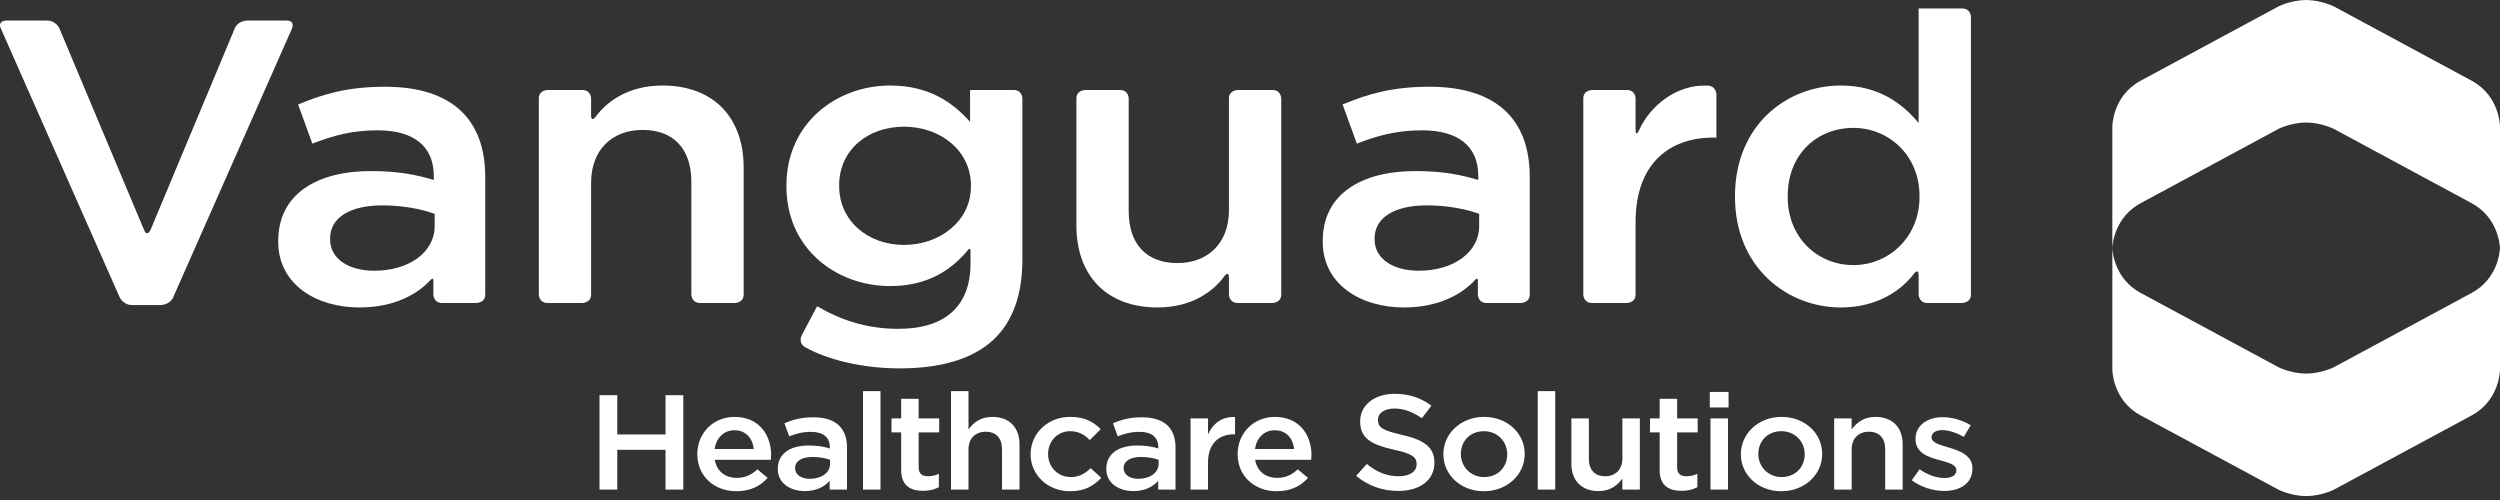
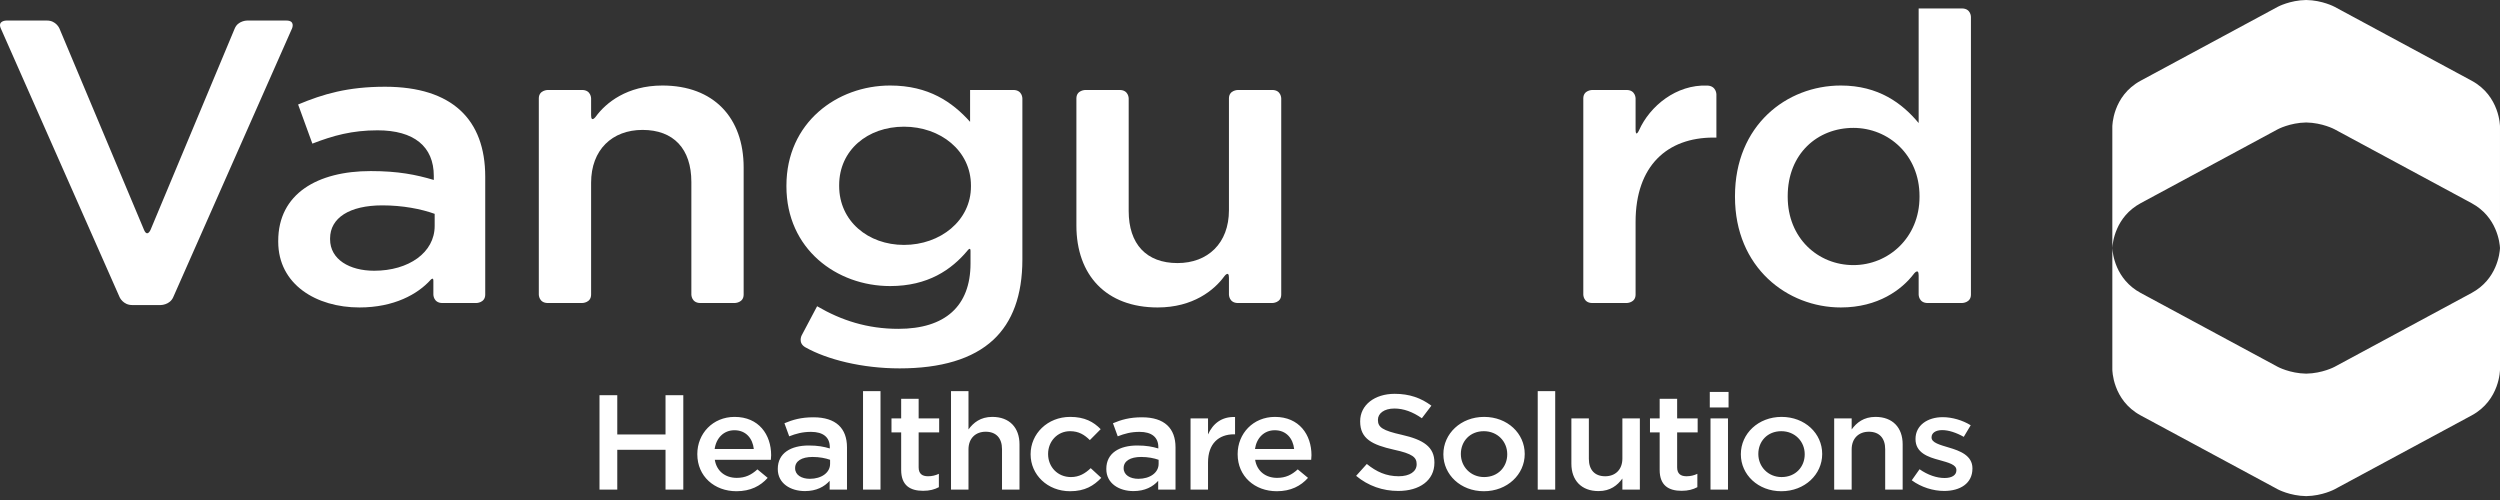
<svg xmlns="http://www.w3.org/2000/svg" width="600" height="120" viewBox="0 0 600 120" fill="none">
  <rect x="0" y="0" width="600" height="120" fill="#333333" stroke="none" />
  <g clip-path="url(#clip0_5744_3821)">
    <path d="M466.59 117.829C470.403 117.829 473.385 116.048 473.385 112.453V112.388C473.385 109.313 470.368 108.182 467.698 107.404C465.548 106.757 463.573 106.239 463.573 105.007V104.942C463.573 103.939 464.509 103.225 466.139 103.225C467.664 103.225 469.536 103.842 471.304 104.846L472.968 102.061C471.028 100.864 468.53 100.119 466.241 100.119C462.601 100.119 459.723 102.094 459.723 105.332V105.396C459.723 108.668 462.741 109.703 465.444 110.414C467.594 111.03 469.535 111.484 469.535 112.809V112.876C469.535 114.008 468.496 114.722 466.692 114.722C464.82 114.722 462.671 114.008 460.693 112.618L458.821 115.271C461.111 116.955 463.988 117.829 466.59 117.829ZM440.203 117.505H444.399V107.857C444.399 105.202 446.099 103.614 448.525 103.614C451.021 103.614 452.443 105.137 452.443 107.792V117.504H456.638V106.627C456.638 102.645 454.246 100.055 450.119 100.055C447.276 100.055 445.577 101.447 444.399 103.065V100.41H440.203V117.505ZM427.581 114.495C424.322 114.495 421.999 111.969 421.999 108.989V108.924C421.999 105.947 424.149 103.486 427.512 103.486C430.806 103.486 433.13 105.978 433.13 108.989V109.056C433.13 112.002 430.98 114.495 427.581 114.495ZM427.512 117.894C433.162 117.894 437.325 113.847 437.325 108.989V108.924C437.325 104.037 433.199 100.055 427.581 100.055C421.964 100.055 417.804 104.102 417.804 108.989V109.056C417.804 113.912 421.931 117.894 427.512 117.894ZM410.522 117.505H414.718V100.412H410.522V117.505ZM410.348 97.787H414.855V94.065H410.348V97.787ZM403.588 117.796C405.148 117.796 406.326 117.474 407.367 116.922V113.716C406.535 114.105 405.703 114.302 404.767 114.302C403.346 114.302 402.514 113.685 402.514 112.165V103.778H407.438V100.412H402.514V95.717H398.319V100.412H395.995V103.778H398.319V112.778C398.317 116.534 400.501 117.796 403.588 117.796ZM383.648 117.861C386.493 117.861 388.192 116.469 389.371 114.85V117.505H393.566V100.412H389.371V110.06C389.371 112.715 387.673 114.303 385.246 114.303C382.749 114.303 381.327 112.78 381.327 110.125V100.413H377.132V111.292C377.132 115.27 379.523 117.861 383.648 117.861ZM369.053 117.505H373.249V93.872H369.053V117.505ZM356.188 114.495C352.928 114.495 350.606 111.969 350.606 108.989V108.924C350.606 105.947 352.757 103.486 356.119 103.486C359.413 103.486 361.736 105.978 361.736 108.989V109.056C361.736 112.002 359.585 114.495 356.188 114.495ZM356.119 117.894C361.769 117.894 365.932 113.847 365.932 108.989V108.924C365.932 104.037 361.806 100.055 356.188 100.055C350.571 100.055 346.41 104.102 346.41 108.989V109.056C346.41 113.912 350.537 117.894 356.119 117.894ZM335.592 117.829C340.689 117.829 344.259 115.304 344.259 111.061V110.996C344.259 107.241 341.59 105.524 336.458 104.361C331.812 103.322 330.703 102.547 330.703 100.799V100.732C330.703 99.244 332.158 98.046 334.657 98.046C336.874 98.046 339.059 98.855 341.244 100.376L343.533 97.365C341.07 95.519 338.262 94.517 334.725 94.517C329.905 94.517 326.438 97.203 326.438 101.088V101.155C326.438 105.33 329.351 106.756 334.517 107.921C339.023 108.892 339.995 109.766 339.995 111.385V111.45C339.995 113.166 338.332 114.3 335.698 114.3C332.679 114.3 330.356 113.231 328.034 111.354L325.468 114.203C328.38 116.631 331.881 117.829 335.592 117.829ZM301.195 107.759C301.578 105.104 303.38 103.258 305.946 103.258C308.72 103.258 310.315 105.235 310.594 107.759H301.195ZM306.432 117.894C309.795 117.894 312.188 116.631 313.923 114.688L311.459 112.649C310.003 113.976 308.548 114.688 306.503 114.688C303.798 114.688 301.681 113.134 301.231 110.35H314.685C314.719 109.961 314.754 109.605 314.754 109.249C314.754 104.329 311.806 100.056 305.983 100.056C300.747 100.056 297.036 104.069 297.036 108.958V109.023C297.035 114.302 301.126 117.894 306.432 117.894ZM285.729 117.505H289.925V110.997C289.925 106.466 292.492 104.232 296.168 104.232H296.411V100.086C293.186 99.958 291.072 101.705 289.927 104.265V100.412H285.731L285.729 117.505ZM278.068 111.321C278.068 113.458 275.988 114.914 273.214 114.914C271.237 114.914 269.677 114.007 269.677 112.388V112.324C269.677 110.671 271.237 109.669 273.873 109.669C275.503 109.669 276.994 109.96 278.068 110.35V111.321ZM282.125 117.505V107.373C282.125 102.806 279.49 100.151 274.081 100.151C271.1 100.151 269.123 100.734 267.111 101.576L268.255 104.716C269.92 104.069 271.446 103.648 273.492 103.648C276.406 103.648 277.999 104.943 277.999 107.306V107.631C276.576 107.208 275.154 106.92 272.937 106.92C268.671 106.92 265.517 108.731 265.517 112.521V112.585C265.517 116.017 268.568 117.861 272.035 117.861C274.809 117.861 276.716 116.794 277.964 115.399V117.505H282.125ZM256.815 117.894C260.386 117.894 262.502 116.567 264.304 114.688L261.772 112.358C260.454 113.621 258.998 114.495 257.022 114.495C253.797 114.495 251.543 112.033 251.543 108.989V108.924C251.543 105.947 253.761 103.486 256.813 103.486C258.928 103.486 260.28 104.362 261.564 105.623L264.163 103.001C262.464 101.25 260.314 100.055 256.846 100.055C251.369 100.055 247.346 104.132 247.346 108.989V109.056C247.347 113.912 251.37 117.894 256.815 117.894ZM228.242 117.505H232.437V107.857C232.437 105.202 234.137 103.614 236.564 103.614C239.06 103.614 240.482 105.137 240.482 107.792V117.504H244.678V106.627C244.678 102.645 242.285 100.055 238.158 100.055C235.316 100.055 233.617 101.447 232.437 103.065V93.872H228.242V117.505ZM221.551 117.796C223.111 117.796 224.289 117.474 225.33 116.922V113.716C224.498 114.105 223.665 114.302 222.729 114.302C221.307 114.302 220.476 113.685 220.476 112.165V103.778H225.399V100.412H220.476V95.717H216.28V100.412H213.956V103.778H216.28V112.778C216.28 116.534 218.464 117.796 221.551 117.796ZM207.127 117.505H211.322V93.872H207.127V117.505ZM199.221 111.321C199.221 113.458 197.141 114.914 194.367 114.914C192.39 114.914 190.829 114.007 190.829 112.388V112.324C190.829 110.671 192.39 109.669 195.025 109.669C196.655 109.669 198.146 109.96 199.221 110.35V111.321ZM203.278 117.505V107.373C203.278 102.806 200.643 100.151 195.233 100.151C192.251 100.151 190.274 100.734 188.263 101.576L189.408 104.716C191.073 104.069 192.598 103.648 194.644 103.648C197.557 103.648 199.151 104.943 199.151 107.306V107.631C197.73 107.208 196.308 106.92 194.089 106.92C189.824 106.92 186.669 108.731 186.669 112.521V112.585C186.669 116.017 189.721 117.861 193.187 117.861C195.961 117.861 197.869 116.794 199.116 115.399V117.505H203.278ZM171.517 107.759C171.898 105.104 173.701 103.258 176.267 103.258C179.041 103.258 180.635 105.235 180.913 107.759H171.517ZM176.752 117.894C180.115 117.894 182.509 116.631 184.242 114.688L181.779 112.649C180.324 113.976 178.868 114.688 176.822 114.688C174.117 114.688 172.001 113.134 171.551 110.35H185.005C185.039 109.961 185.074 109.605 185.074 109.249C185.074 104.329 182.126 100.056 176.302 100.056C171.065 100.056 167.355 104.069 167.355 108.958V109.023C167.355 114.302 171.448 117.894 176.752 117.894ZM143.881 117.505H148.146V107.956H159.727V117.505H163.992V94.843H159.727V104.265H148.146V94.843H143.881V117.505Z" fill="white" />
    <path d="M28.712 71.333C28.712 71.333 29.541 73.21 31.714 73.21H38.57C38.57 73.21 40.741 73.21 41.571 71.333L70.095 6.809C70.095 6.809 70.923 4.933 68.75 4.933H59.301C59.301 4.933 57.129 4.933 56.34 6.824L36.139 55.146C36.139 55.146 35.349 57.035 34.556 55.146L14.258 6.822C14.258 6.822 13.464 4.933 11.293 4.933H1.532C1.532 4.933 -0.64 4.933 0.189 6.809L28.712 71.333Z" fill="white" />
    <path d="M104.32 54.227C104.32 60.619 98.097 64.978 89.799 64.978C83.887 64.978 79.22 62.266 79.22 57.424V57.231C79.22 52.291 83.887 49.288 91.771 49.288C96.645 49.288 101.105 50.159 104.32 51.322V54.227ZM116.455 70.697V42.412C116.455 28.758 108.573 20.817 92.393 20.817C83.474 20.817 77.562 22.56 71.546 25.078L74.968 34.471C79.947 32.535 84.51 31.277 90.629 31.277C99.342 31.277 104.112 35.149 104.112 42.221V43.188C99.86 41.93 95.608 41.058 88.969 41.058C76.213 41.058 66.774 46.481 66.774 57.811V58.004C66.774 68.27 75.902 73.79 86.274 73.79C94.571 73.79 100.275 70.596 103.366 67.145C103.366 67.145 104.009 66.429 104.009 67.363V70.697C104.009 70.697 104.009 72.726 106.182 72.726H114.282C114.282 72.726 116.455 72.726 116.455 70.697Z" fill="white" />
    <path d="M129.315 70.696C129.315 70.696 129.315 72.725 131.488 72.725H139.692C139.692 72.725 141.864 72.725 141.864 70.696V43.866C141.864 35.925 146.946 31.179 154.206 31.179C161.674 31.179 165.926 35.732 165.926 43.673V70.696C165.926 70.696 165.926 72.725 168.099 72.725H176.303C176.303 72.725 178.476 72.725 178.476 70.696V40.187C178.476 28.273 171.319 20.526 158.977 20.526C150.473 20.526 145.391 24.689 142.99 27.987C142.99 27.987 141.864 29.532 141.864 27.665V23.62C141.864 23.62 141.864 21.593 139.692 21.593H131.488C131.488 21.593 129.315 21.593 129.315 23.62V70.696Z" fill="white" />
    <path d="M233.03 44.736C233.03 52.968 225.666 58.779 216.954 58.779C208.346 58.779 201.398 53.066 201.398 44.639V44.448C201.398 36.02 208.243 30.405 216.954 30.405C225.666 30.405 233.03 36.119 233.03 44.543V44.736ZM245.371 62.266V23.62C245.371 23.62 245.371 21.593 243.198 21.593H232.822V29.243C228.57 24.496 222.865 20.526 213.634 20.526C200.878 20.526 188.742 29.436 188.742 44.543V44.736C188.742 59.746 200.773 68.656 213.634 68.656C222.658 68.656 228.362 64.784 232.314 60.002C232.314 60.002 232.925 59.262 232.925 60.197V63.231C232.925 73.497 226.806 78.922 215.604 78.922C208.137 78.922 201.915 76.888 196.106 73.497L192.402 80.493C192.402 80.493 191.439 82.311 193.299 83.358C198.491 86.283 206.893 88.412 215.916 88.412C225.768 88.412 233.444 86.185 238.421 81.537C242.986 77.275 245.371 70.885 245.371 62.266Z" fill="white" />
    <path d="M277.834 73.79C286.338 73.79 291.421 69.627 293.822 66.329C293.822 66.329 294.947 64.784 294.947 66.652V70.697C294.947 70.697 294.947 72.726 297.12 72.726H305.326C305.326 72.726 307.496 72.726 307.496 70.697V23.62C307.496 23.62 307.496 21.593 305.326 21.593H297.12C297.12 21.593 294.947 21.593 294.947 23.62V50.45C294.947 58.391 289.865 63.137 282.604 63.137C275.137 63.137 270.885 58.586 270.885 50.643V23.62C270.885 23.62 270.885 21.593 268.712 21.593H260.508C260.508 21.593 258.336 21.593 258.336 23.62V54.13C258.337 66.043 265.491 73.79 277.834 73.79Z" fill="white" />
-     <path d="M354.999 54.227C354.999 60.619 348.776 64.978 340.479 64.978C334.567 64.978 329.9 62.266 329.9 57.424V57.231C329.9 52.291 334.567 49.288 342.45 49.288C347.324 49.288 351.784 50.159 354.999 51.322V54.227ZM367.134 70.697V42.412C367.134 28.758 359.251 20.817 343.071 20.817C334.153 20.817 328.241 22.56 322.224 25.078L325.646 34.471C330.625 32.535 335.188 31.277 341.307 31.277C350.02 31.277 354.79 35.149 354.79 42.221V43.188C350.538 41.93 346.287 41.058 339.647 41.058C326.891 41.058 317.454 46.481 317.454 57.811V58.004C317.454 68.27 326.581 73.79 336.953 73.79C345.25 73.79 350.954 70.596 354.046 67.145C354.046 67.145 354.688 66.429 354.688 67.363V70.697C354.688 70.697 354.688 72.726 356.861 72.726H364.962C364.962 72.726 367.134 72.726 367.134 70.697Z" fill="white" />
    <path d="M379.992 70.696C379.992 70.696 379.992 72.725 382.164 72.725H390.371C390.371 72.725 392.541 72.725 392.541 70.696V53.258C392.541 39.701 400.217 33.019 411.212 33.019H411.937V30.989V22.65C411.937 22.65 411.937 20.624 409.767 20.536C402.292 20.237 395.966 25.465 393.38 31.244C393.38 31.244 392.541 33.118 392.541 31.088V23.621C392.541 23.621 392.541 21.594 390.371 21.594H382.164C382.164 21.594 379.992 21.594 379.992 23.621V70.696Z" fill="white" />
    <path d="M460.684 47.254C460.684 57.035 453.215 63.623 444.815 63.623C436.309 63.623 429.05 57.133 429.05 47.254V47.063C429.05 36.893 436.206 30.694 444.815 30.694C453.215 30.694 460.684 37.184 460.684 47.063V47.254ZM473.025 70.697V4.057C473.025 4.057 473.025 2.028 470.854 2.028H460.477V29.532C456.535 24.787 450.831 20.526 441.806 20.526C428.74 20.526 416.396 30.115 416.396 47.063V47.254C416.396 64.202 428.945 73.79 441.806 73.79C450.725 73.79 456.43 69.529 459.318 65.728C459.318 65.728 460.477 64.202 460.477 66.071V70.695C460.477 70.695 460.476 72.725 462.647 72.725H470.854C470.854 72.725 473.025 72.726 473.025 70.697Z" fill="white" />
    <path d="M600 88.694V59.834V59.536C599.932 60.815 599.279 67.025 593.194 70.306L560.286 88.046C560.286 88.046 557.386 89.609 553.48 89.675C549.574 89.609 546.674 88.046 546.674 88.046L513.766 70.306C507.681 67.025 507.027 60.815 506.96 59.536V59.834V88.693C506.96 88.693 506.96 96.032 513.766 99.702L546.674 117.441C546.674 117.441 549.574 119.005 553.48 119.069C557.386 119.005 560.286 117.441 560.286 117.441L593.194 99.702C600 96.034 600 88.694 600 88.694Z" fill="white" />
    <path d="M506.959 30.376V59.237V59.535C507.027 58.255 507.68 52.046 513.765 48.764L546.672 31.023C546.672 31.023 549.572 29.462 553.478 29.395C557.385 29.462 560.285 31.023 560.285 31.023L593.192 48.764C599.277 52.046 599.93 58.255 599.998 59.535V59.237V30.376C599.998 30.376 599.998 23.037 593.192 19.367L560.285 1.628C560.285 1.628 557.385 0.065 553.478 0C549.572 0.065 546.672 1.628 546.672 1.628L513.766 19.367C506.959 23.037 506.959 30.376 506.959 30.376Z" fill="white" />
  </g>
  <defs>
    <clipPath id="clip0_5744_3821">
      <rect width="600" height="120" fill="white" />
    </clipPath>
  </defs>
</svg>